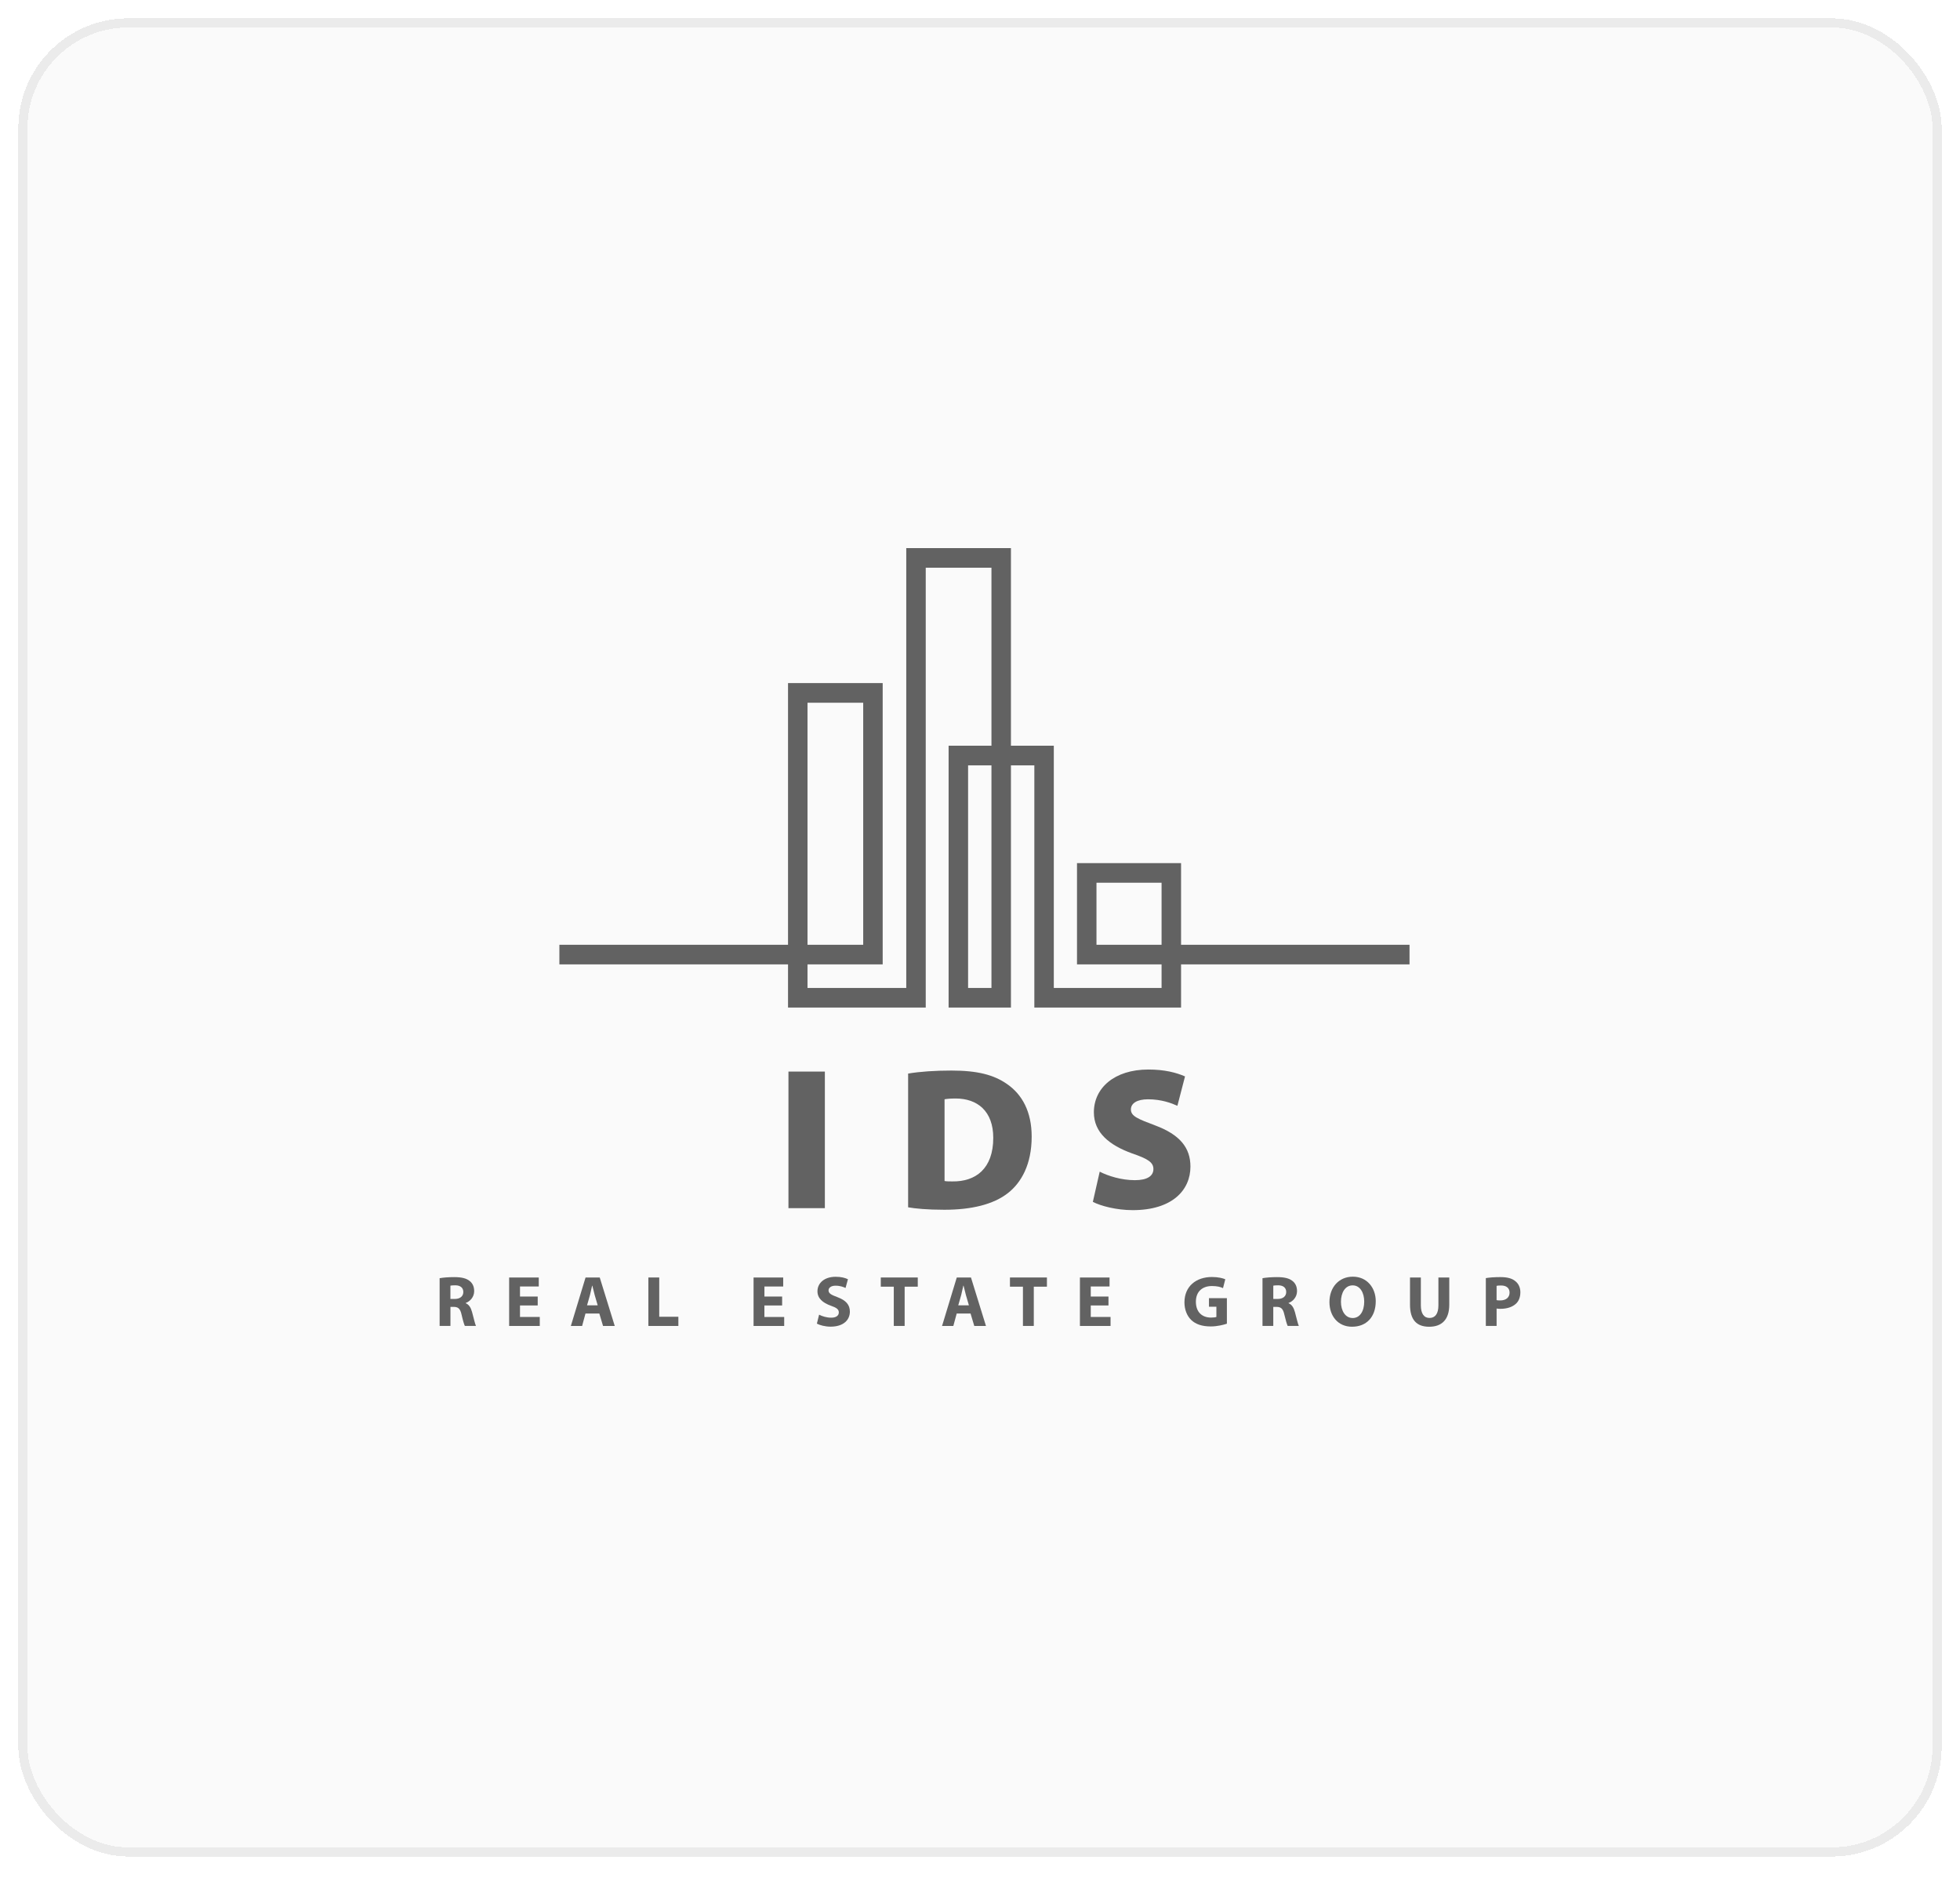
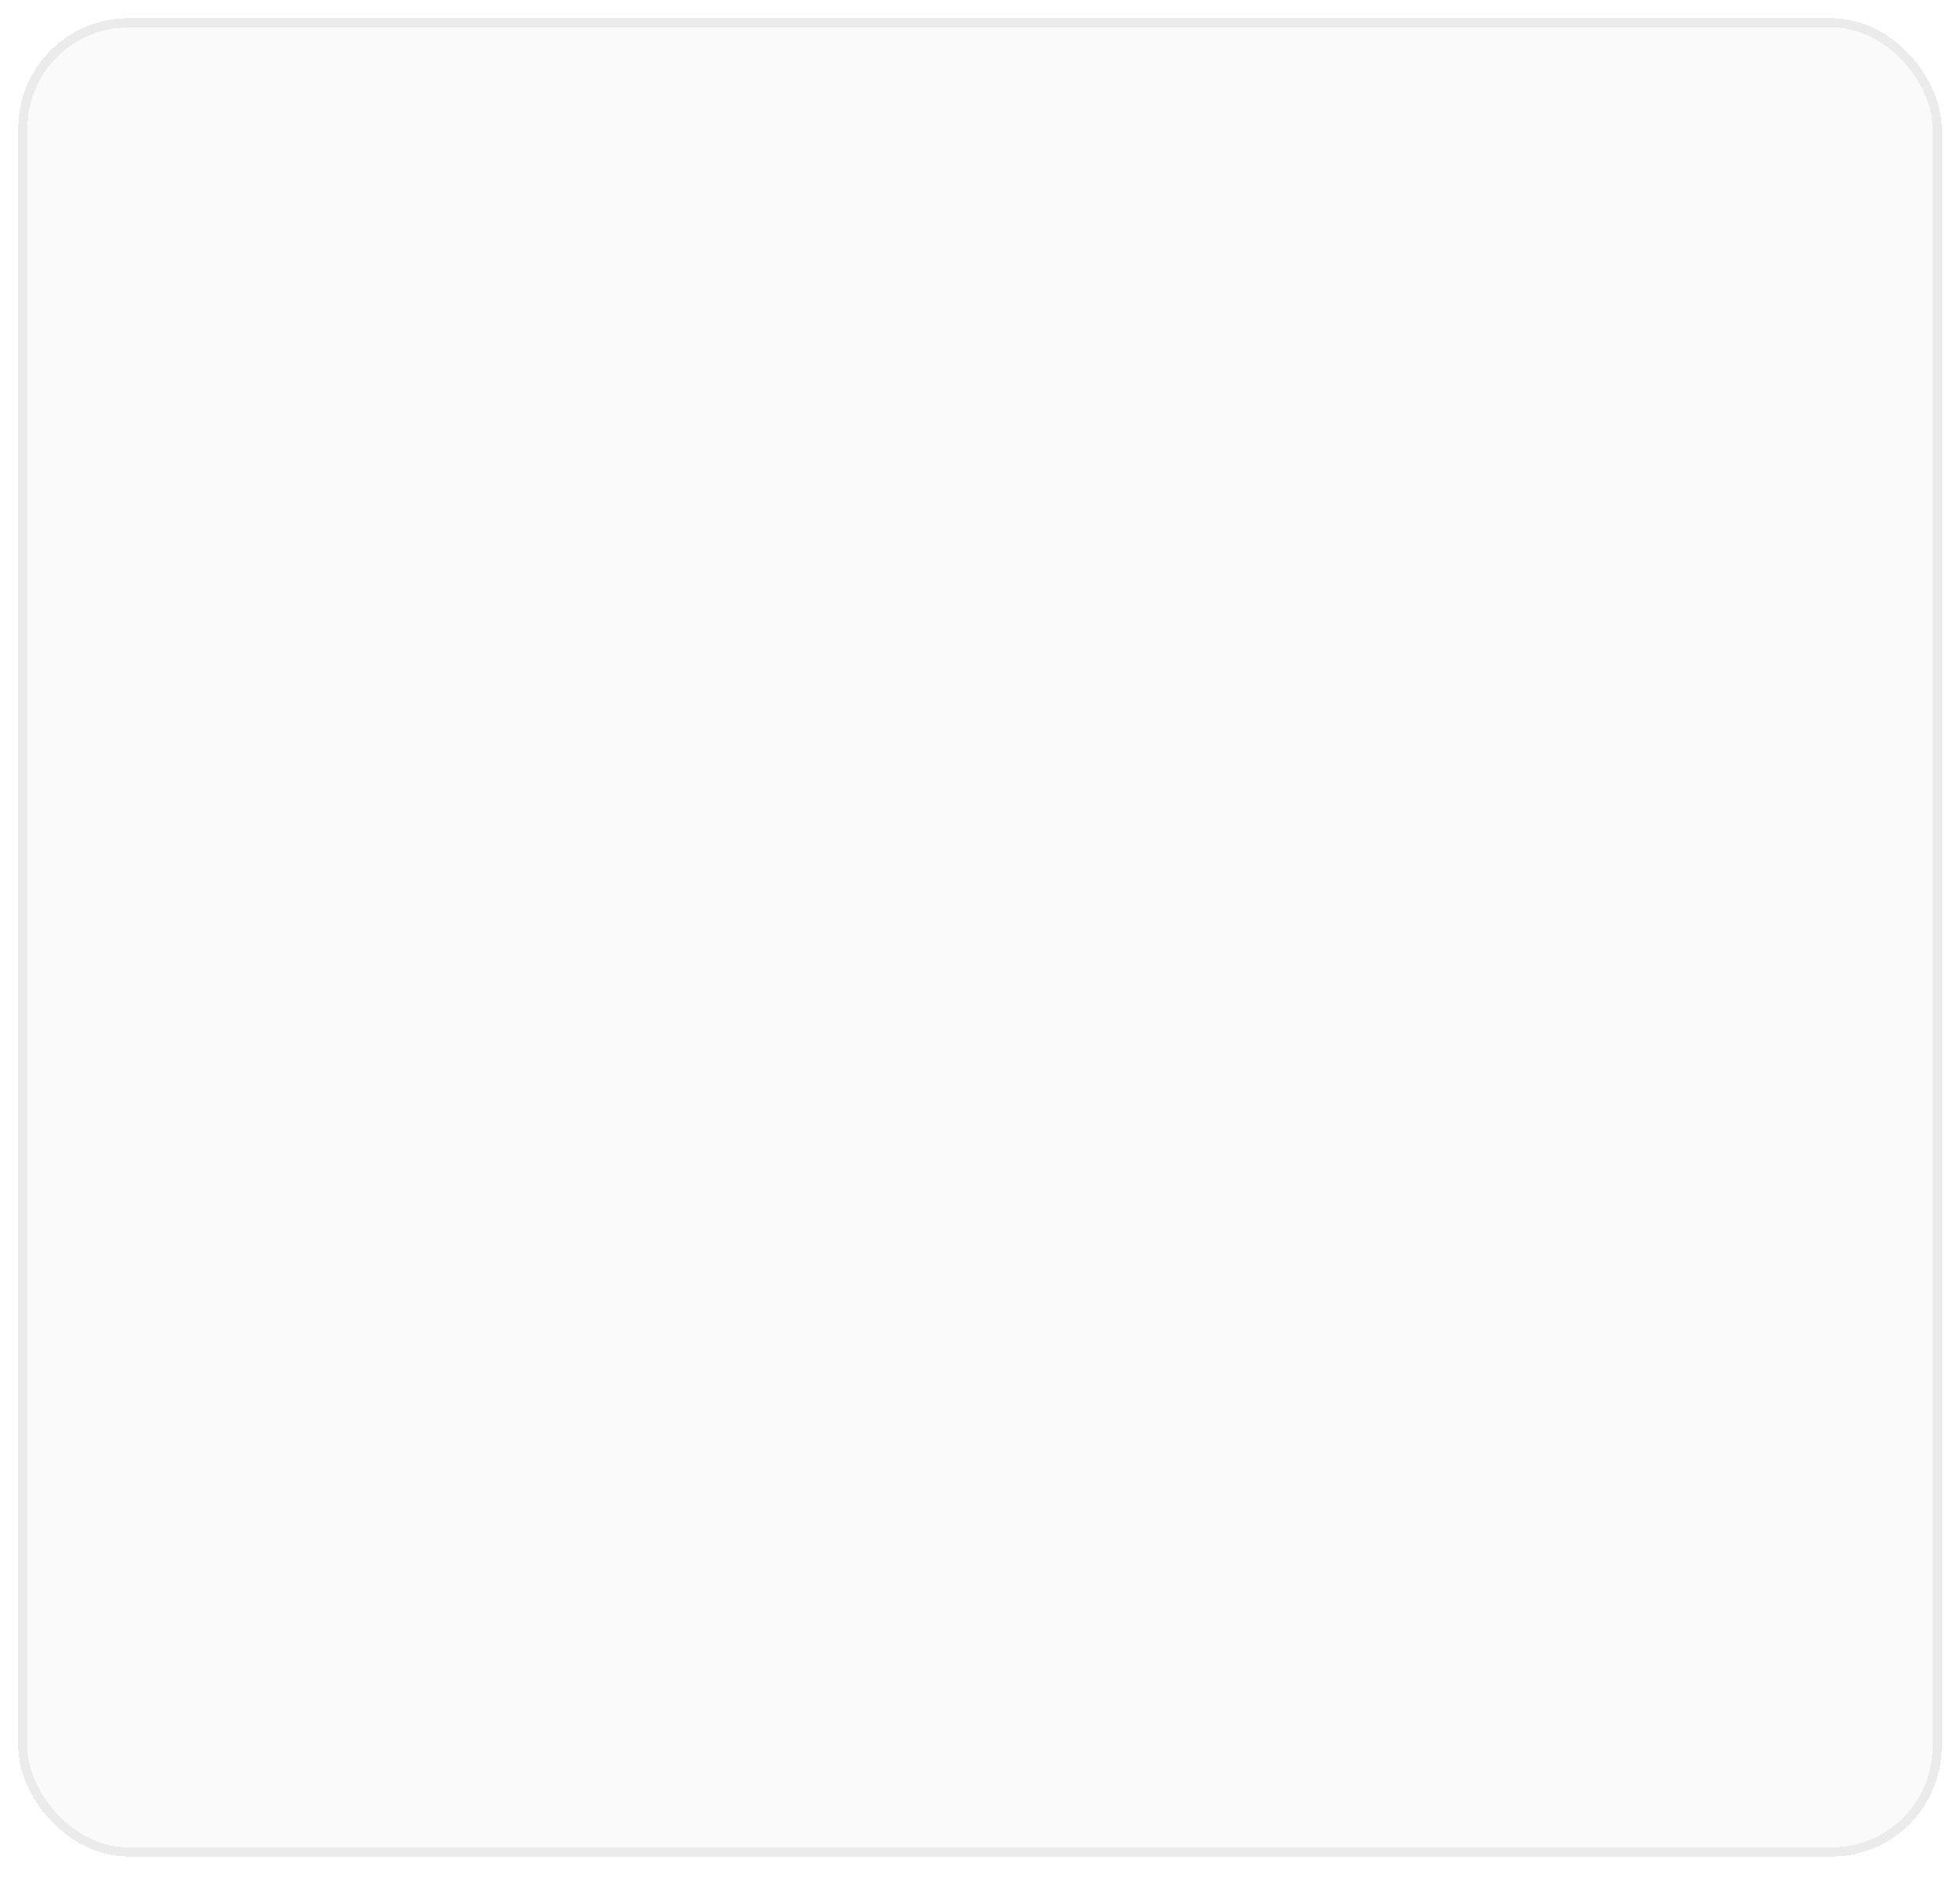
<svg xmlns="http://www.w3.org/2000/svg" width="214" height="205" viewBox="0 0 214 205" fill="none">
  <g filter="url(#filter0_d_691_1904)">
    <rect x="2" y="1" width="210" height="200.667" rx="12" fill="#FAFAFA" shape-rendering="crispEdges" />
    <rect x="2.5" y="1.5" width="209" height="199.667" rx="11.5" stroke="#EBEBEB" shape-rendering="crispEdges" />
    <g clip-path="url(#clip0_691_1904)">
      <path d="M110.378 58.832V80.408H115.059V106.851H126.825V104.278H117.591V93.224H128.952V102.136H153.897V104.278H128.952V108.992H112.933V82.55H110.378V108.992H103.573V80.408H108.251V60.974H101.076V108.992H86.04V104.278H61.076V102.136H86.04V73.571H96.375V104.278H88.167V106.851H98.949V58.832H110.378ZM105.7 106.851H108.251V82.55H105.7V106.851ZM119.718 102.136H126.825V95.365H119.718V102.136ZM88.167 102.136H94.248V75.713H88.167V102.136Z" fill="#626262" />
      <path d="M90.062 115.978V130.888H86.086V115.978H90.062Z" fill="#626262" />
-       <path d="M99.154 116.197C100.429 115.978 102.119 115.867 103.879 115.867C106.714 115.867 108.514 116.33 109.964 117.348C111.59 118.476 112.642 120.335 112.642 123.077C112.642 126.13 111.499 128.099 110.072 129.226C108.446 130.51 106.007 131.063 103.107 131.063C101.196 131.063 99.922 130.93 99.152 130.796V116.195L99.154 116.197ZM103.13 127.924C103.332 127.969 103.703 127.969 103.966 127.969C106.535 128.012 108.448 126.575 108.448 123.212C108.448 120.291 106.711 118.918 104.341 118.918C103.726 118.918 103.332 118.963 103.13 119.005V127.922V127.924Z" fill="#626262" />
      <path d="M120.071 126.905C120.972 127.369 122.42 127.834 123.913 127.834C125.274 127.834 125.934 127.369 125.934 126.617C125.934 125.865 125.276 125.487 123.608 124.913C121.103 124.006 119.433 122.635 119.433 120.423C119.433 117.79 121.65 115.755 125.386 115.755C127.144 115.755 128.419 116.086 129.385 116.507L128.552 119.714C127.914 119.428 126.816 119.005 125.344 119.005C124.135 119.005 123.476 119.449 123.476 120.113C123.476 120.863 124.267 121.153 126.135 121.86C128.794 122.855 129.977 124.27 129.977 126.35C129.977 128.914 127.999 131.105 123.671 131.105C121.894 131.105 120.158 130.642 119.322 130.2L120.071 126.903V126.905Z" fill="#626262" />
      <path d="M48 138.534C48.382 138.465 48.944 138.416 49.582 138.416C50.362 138.416 50.907 138.534 51.282 138.841C51.6 139.093 51.772 139.46 51.772 139.947C51.772 140.613 51.297 141.079 50.846 141.241V141.265C51.212 141.414 51.416 141.76 51.547 142.247C51.711 142.851 51.865 143.541 51.969 143.746H50.754C50.676 143.588 50.544 143.165 50.396 142.514C50.248 141.845 50.021 141.672 49.531 141.664H49.181V143.744H48V138.532V138.534ZM49.177 140.801H49.643C50.235 140.801 50.587 140.505 50.587 140.041C50.587 139.578 50.26 139.311 49.715 139.311C49.425 139.311 49.264 139.328 49.177 139.349V140.801Z" fill="#626262" />
-       <path d="M58.709 141.51H56.775V142.766H58.934V143.748H55.59V138.459H58.825V139.439H56.775V140.537H58.709V141.513V141.51Z" fill="#626262" />
      <path d="M63.925 142.39L63.558 143.748H62.328L63.933 138.459H65.483L67.12 143.748H65.842L65.437 142.39H63.925ZM65.258 141.493L64.93 140.37C64.845 140.056 64.752 139.655 64.673 139.35H64.65C64.58 139.664 64.493 140.065 64.417 140.37L64.097 141.493H65.258Z" fill="#626262" />
      <path d="M70.793 138.457H71.978V142.743H74.067V143.748H70.793V138.459V138.457Z" fill="#626262" />
      <path d="M85.394 141.51H83.46V142.766H85.621V143.748H82.277V138.459H85.513V139.439H83.463V140.537H85.396V141.513L85.394 141.51Z" fill="#626262" />
      <path d="M89.431 142.516C89.743 142.68 90.241 142.845 90.75 142.845C91.295 142.845 91.585 142.618 91.585 142.272C91.585 141.927 91.335 141.754 90.705 141.534C89.832 141.22 89.253 140.733 89.253 139.964C89.253 139.063 90.01 138.38 91.24 138.38C91.842 138.38 92.27 138.497 92.582 138.647L92.319 139.603C92.115 139.501 91.734 139.352 91.227 139.352C90.72 139.352 90.464 139.595 90.464 139.86C90.464 140.199 90.752 140.349 91.437 140.605C92.366 140.951 92.792 141.438 92.792 142.183C92.792 143.071 92.122 143.825 90.68 143.825C90.08 143.825 89.488 143.658 89.191 143.494L89.433 142.514L89.431 142.516Z" fill="#626262" />
      <path d="M97.587 139.461H96.168V138.457H100.205V139.461H98.772V143.746H97.587V139.461Z" fill="#626262" />
      <path d="M104.456 142.39L104.089 143.748H102.857L104.463 138.459H106.015L107.652 143.748H106.375L105.968 142.39H104.456ZM105.788 141.493L105.461 140.37C105.374 140.056 105.281 139.655 105.205 139.35H105.179C105.109 139.664 105.024 140.065 104.948 140.37L104.626 141.493H105.788Z" fill="#626262" />
-       <path d="M111.688 139.461H110.27V138.457H114.307V139.461H112.873V143.746H111.688V139.461Z" fill="#626262" />
      <path d="M121.027 141.51H119.093V142.766H121.254V143.748H117.91V138.459H121.144V139.439H119.093V140.537H121.027V141.513V141.51Z" fill="#626262" />
      <path d="M133.953 143.502C133.586 143.628 132.893 143.801 132.2 143.801C131.239 143.801 130.546 143.558 130.062 143.097C129.585 142.635 129.322 141.942 129.322 141.166C129.331 139.409 130.601 138.404 132.325 138.404C133.001 138.404 133.525 138.536 133.781 138.653L133.533 139.618C133.243 139.484 132.895 139.39 132.316 139.39C131.326 139.39 130.571 139.954 130.571 141.1C130.571 142.247 131.256 142.834 132.234 142.834C132.496 142.834 132.717 142.802 132.81 142.764V141.649H132V140.714H133.957V143.5L133.953 143.502Z" fill="#626262" />
      <path d="M137.844 138.534C138.225 138.465 138.785 138.416 139.426 138.416C140.206 138.416 140.751 138.534 141.124 138.841C141.444 139.093 141.614 139.46 141.614 139.947C141.614 140.613 141.141 141.079 140.685 141.241V141.265C141.052 141.414 141.258 141.76 141.389 142.247C141.552 142.851 141.709 143.541 141.811 143.746H140.594C140.515 143.588 140.384 143.165 140.233 142.514C140.085 141.845 139.86 141.672 139.368 141.664H139.021V143.744H137.844V138.532V138.534ZM139.023 140.801H139.489C140.083 140.801 140.433 140.505 140.433 140.041C140.433 139.578 140.106 139.311 139.559 139.311C139.273 139.311 139.107 139.328 139.023 139.349V140.801Z" fill="#626262" />
      <path d="M147.625 143.833C146.072 143.833 145.154 142.648 145.154 141.141C145.154 139.554 146.166 138.369 147.711 138.369C149.257 138.369 150.209 139.587 150.209 141.045C150.209 142.787 149.172 143.831 147.635 143.831H147.627L147.625 143.833ZM147.688 142.883C148.492 142.883 148.95 142.121 148.95 141.085C148.95 140.135 148.507 139.317 147.688 139.317C146.87 139.317 146.41 140.118 146.41 141.107C146.41 142.095 146.887 142.881 147.682 142.881H147.69L147.688 142.883Z" fill="#626262" />
      <path d="M155.134 138.457V141.494C155.134 142.412 155.486 142.875 156.084 142.875C156.682 142.875 157.051 142.435 157.051 141.494V138.457H158.237V141.423C158.237 143.057 157.418 143.834 156.046 143.834C154.674 143.834 153.949 143.089 153.949 141.408V138.457H155.134Z" fill="#626262" />
      <path d="M162.227 138.525C162.589 138.463 163.107 138.414 163.83 138.414C164.553 138.414 165.087 138.555 165.437 138.848C165.78 139.106 165.999 139.546 165.999 140.065C165.999 140.584 165.838 141.03 165.517 141.32C165.11 141.698 164.51 141.878 163.81 141.878C163.656 141.878 163.514 141.869 163.405 141.846V143.746H162.229V138.525H162.227ZM163.403 140.93C163.503 140.953 163.622 140.962 163.8 140.962C164.43 140.962 164.82 140.639 164.82 140.105C164.82 139.621 164.487 139.33 163.885 139.33C163.654 139.33 163.488 139.345 163.403 139.369V140.932V140.93Z" fill="#626262" />
    </g>
  </g>
  <defs>
    <filter id="filter0_d_691_1904" x="0" y="0" width="214" height="204.667" filterUnits="userSpaceOnUse" color-interpolation-filters="sRGB">
      <feFlood flood-opacity="0" result="BackgroundImageFix" />
      <feColorMatrix in="SourceAlpha" type="matrix" values="0 0 0 0 0 0 0 0 0 0 0 0 0 0 0 0 0 0 127 0" result="hardAlpha" />
      <feOffset dy="1" />
      <feGaussianBlur stdDeviation="1" />
      <feComposite in2="hardAlpha" operator="out" />
      <feColorMatrix type="matrix" values="0 0 0 0 0.398 0 0 0 0 0.398 0 0 0 0 0.398 0 0 0 0.1 0" />
      <feBlend mode="normal" in2="BackgroundImageFix" result="effect1_dropShadow_691_1904" />
      <feBlend mode="normal" in="SourceGraphic" in2="effect1_dropShadow_691_1904" result="shape" />
    </filter>
    <clipPath id="clip0_691_1904">
-       <rect width="118" height="85" fill="white" transform="translate(48 58.833)" />
-     </clipPath>
+       </clipPath>
  </defs>
</svg>